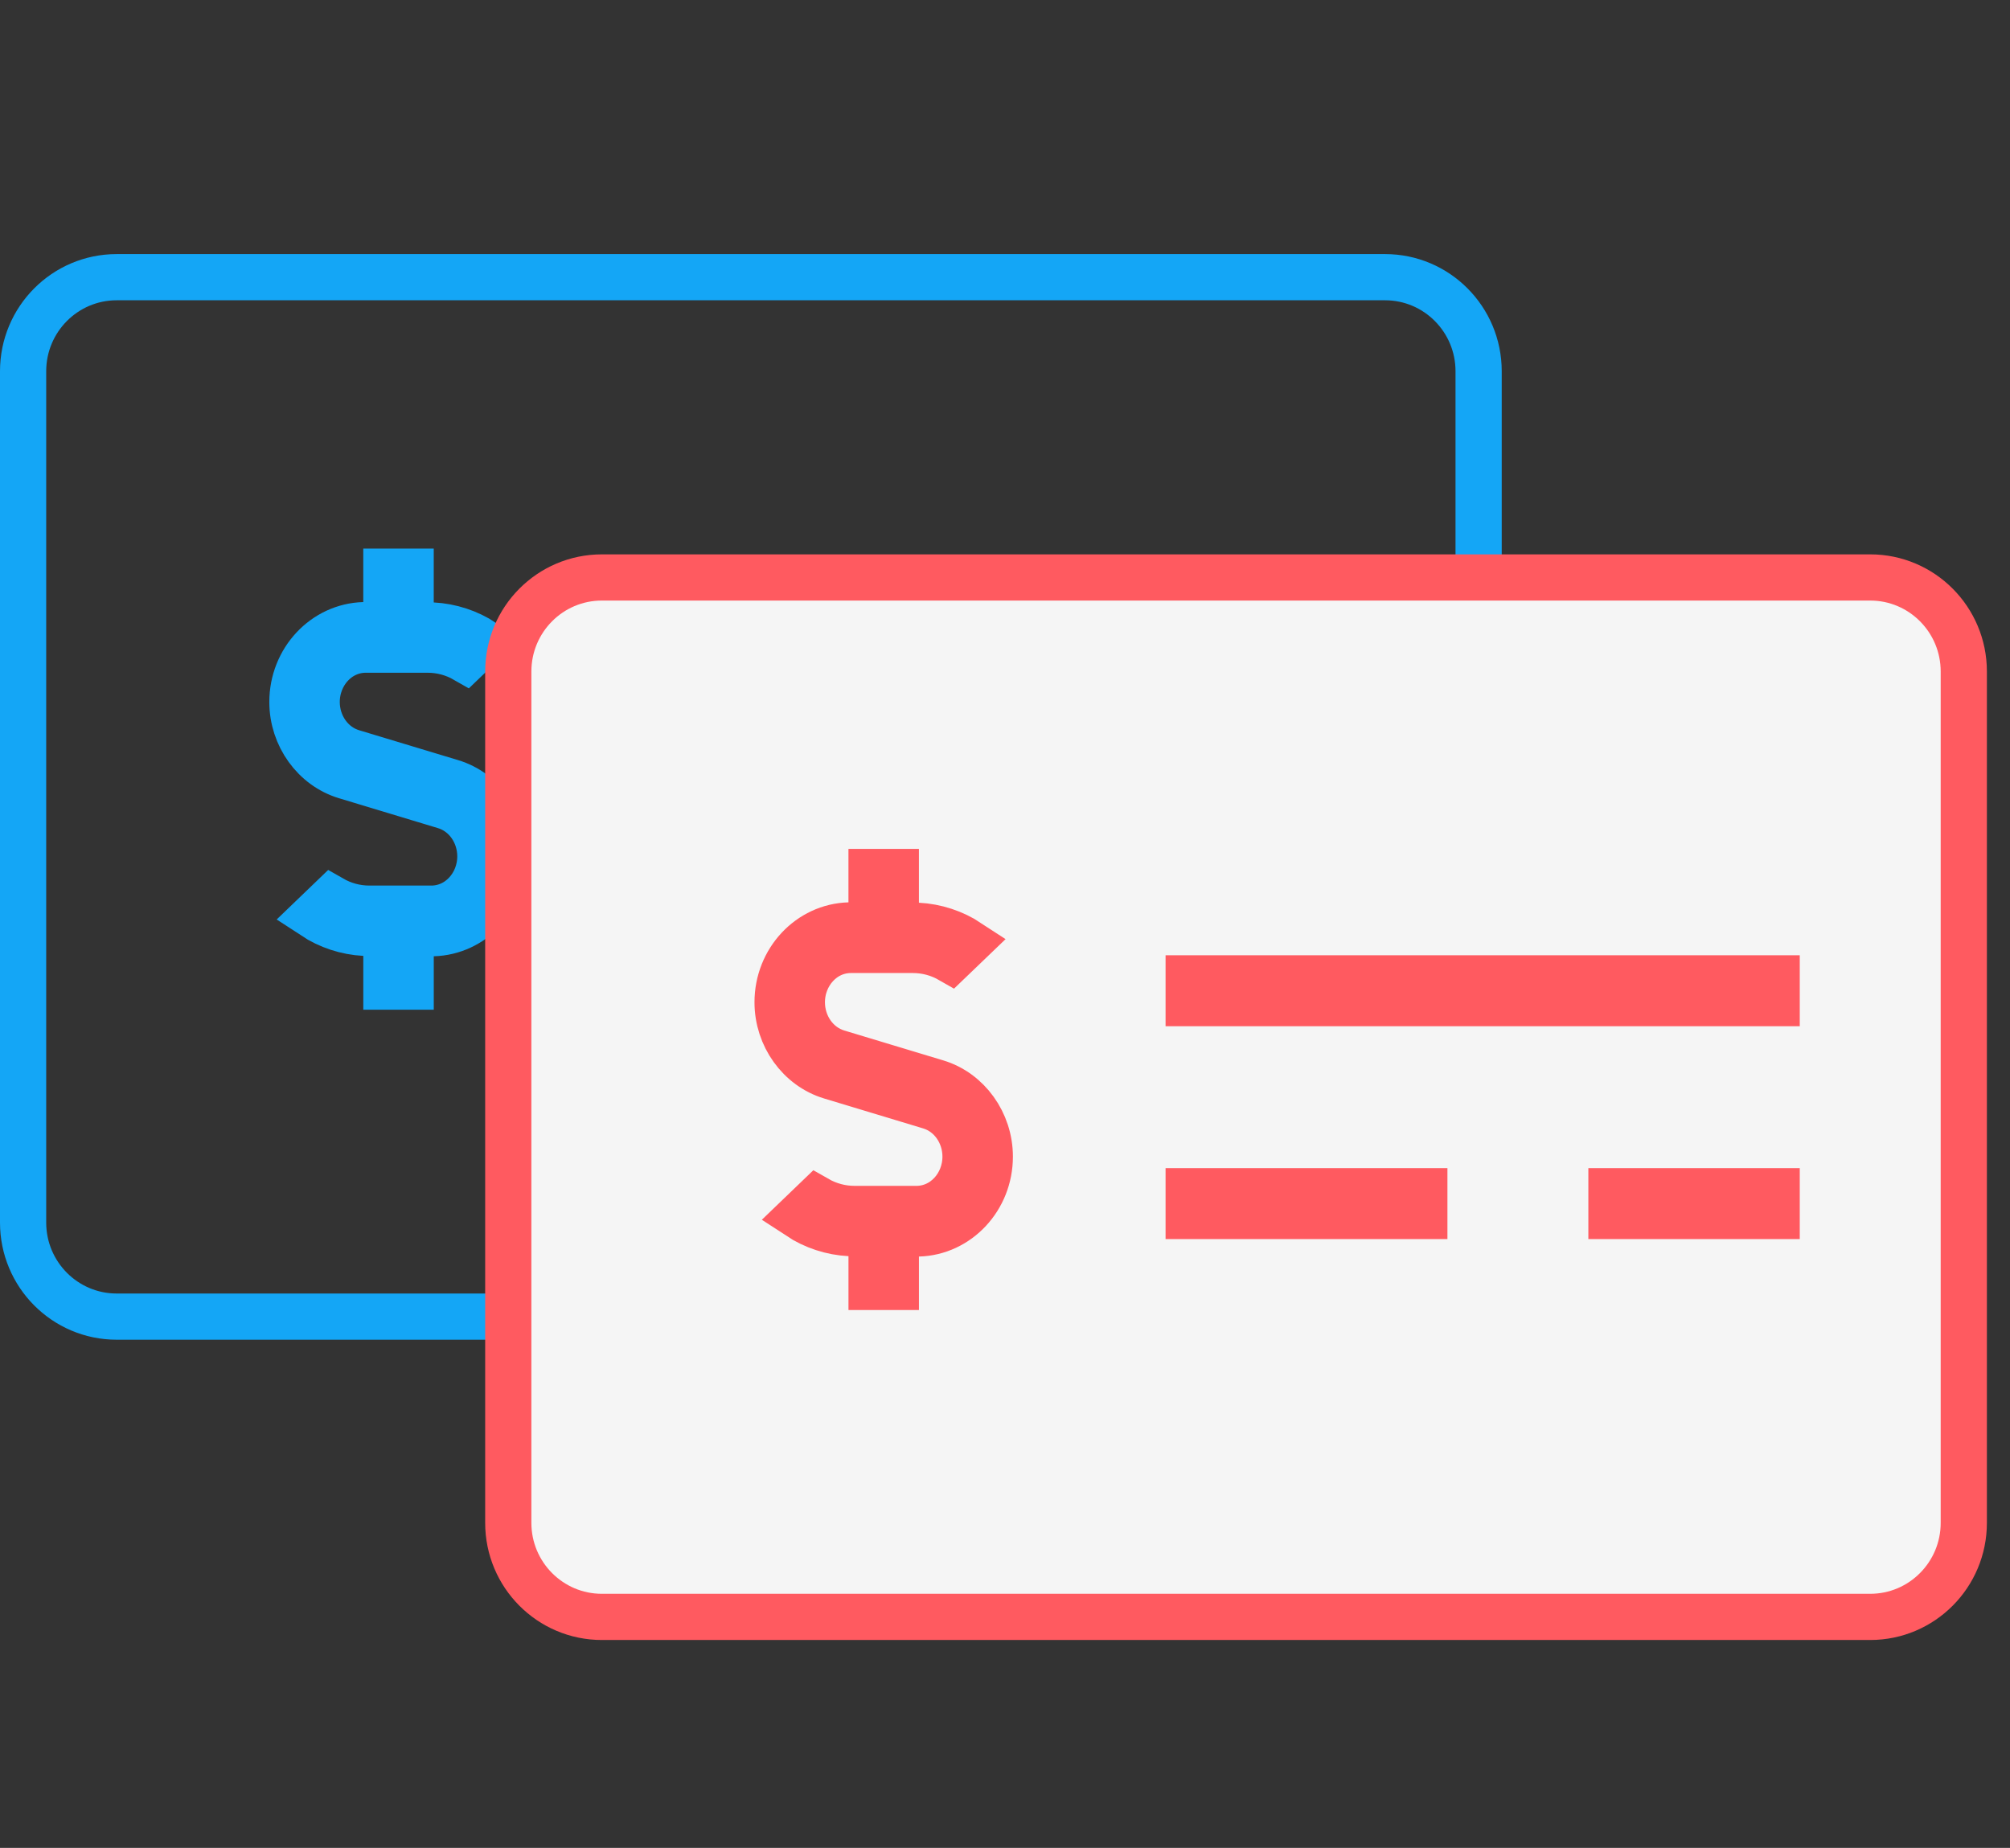
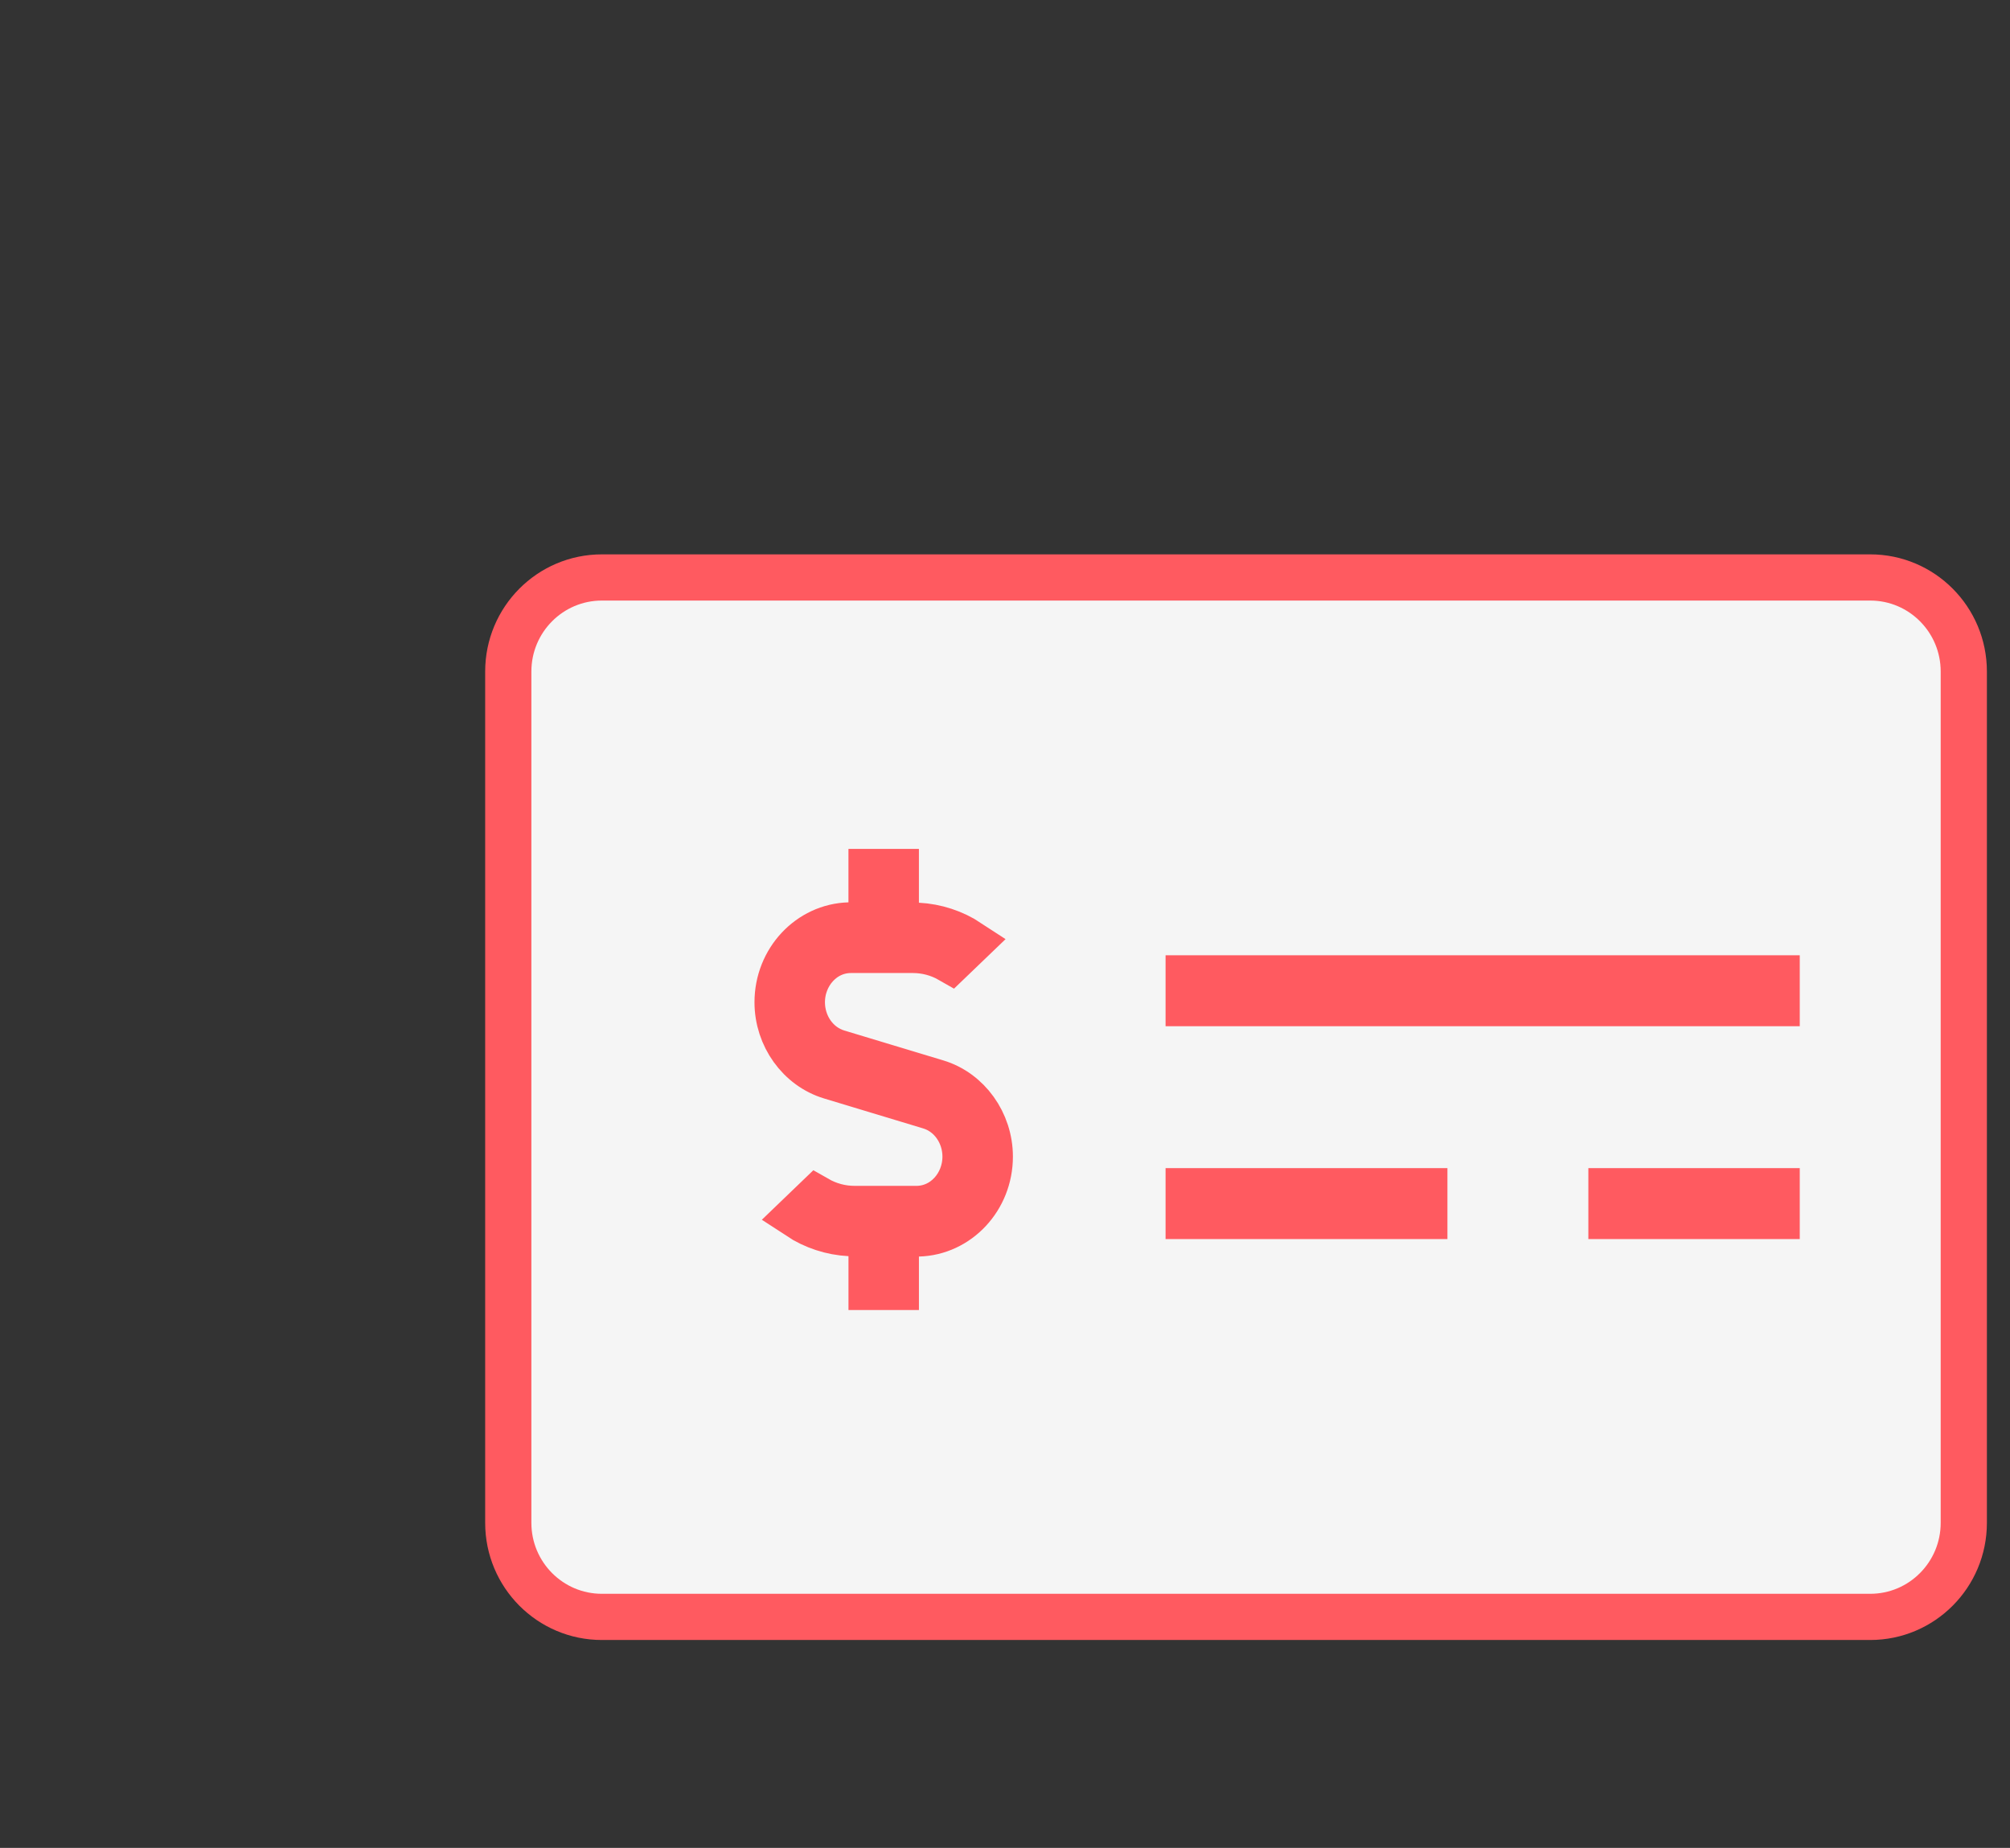
<svg xmlns="http://www.w3.org/2000/svg" width="87px" height="80px" viewBox="0 0 87 80" version="1.1">
  <rect x="0" y="0" width="87" height="80" fill="#333333" stroke="none" />
  <title>pago-facil</title>
  <desc>Created with Sketch.</desc>
  <g id="Page-1" stroke="none" stroke-width="1" fill="none" fill-rule="evenodd">
-     <path d="M59.95,12 C62.188,12 64,13.825 64,16.071 L64,52.929 C64,55.175 62.188,57 59.95,57 L5.05,57 C2.812,57 1,55.175 1,52.929 L1,16.071 C1,13.825 2.812,12 5.05,12 L59.95,12 Z M20.141,28.561 L20.929,27.804 C20.273,27.372 19.509,27.121 18.722,27.08 L17.774,27.031 L17.774,24.75 L16.724,24.75 L16.724,27.039 L15.751,27.065 C14.042,27.111 12.657,28.579 12.657,30.391 C12.657,31.872 13.611,33.192 14.956,33.598 L19.244,34.894 C20.175,35.173 20.792,36.076 20.792,37.073 C20.792,38.299 19.867,39.339 18.667,39.339 L15.988,39.339 C15.415,39.339 14.857,39.189 14.358,38.903 L13.571,39.66 C14.227,40.092 14.991,40.344 15.777,40.384 L16.725,40.433 L16.725,42.714 L17.775,42.714 L17.775,40.426 L18.748,40.4 C20.457,40.354 21.842,38.886 21.842,37.073 C21.842,35.593 20.888,34.272 19.543,33.866 L15.255,32.571 C14.324,32.291 13.707,31.388 13.707,30.391 C13.707,29.166 14.632,28.125 15.832,28.125 L18.511,28.125 C19.085,28.125 19.643,28.275 20.141,28.561 Z M40.65,39.643 L40.65,38.571 L30.45,38.571 L30.45,39.643 L40.65,39.643 Z M55.9,39.643 L55.9,38.571 L48.75,38.571 L48.75,39.643 L55.9,39.643 Z M55.9,30.429 L55.9,29.357 L30.45,29.357 L30.45,30.429 L55.9,30.429 Z" id="Shape" stroke="#14A6F6" stroke-width="2" fill-rule="nonzero" />
    <path d="M80.95,25 C83.188,25 85,26.825 85,29.071 L85,65.929 C85,68.175 83.188,70 80.95,70 L26.05,70 C23.812,70 22,68.175 22,65.929 L22,29.071 C22,26.825 23.812,25 26.05,25 L80.95,25 Z M41.141,41.561 L41.929,40.804 C41.273,40.372 40.509,40.121 39.722,40.08 L38.774,40.031 L38.774,37.75 L37.724,37.75 L37.724,40.039 L36.751,40.065 C35.042,40.111 33.657,41.579 33.657,43.391 C33.657,44.872 34.611,46.192 35.956,46.598 L40.244,47.894 C41.175,48.173 41.792,49.076 41.792,50.073 C41.792,51.299 40.867,52.339 39.667,52.339 L36.988,52.339 C36.415,52.339 35.857,52.189 35.358,51.903 L34.571,52.66 C35.227,53.092 35.991,53.344 36.777,53.384 L37.725,53.433 L37.725,55.714 L38.775,55.714 L38.775,53.426 L39.748,53.4 C41.457,53.354 42.842,51.886 42.842,50.073 C42.842,48.593 41.888,47.272 40.543,46.866 L36.255,45.571 C35.324,45.291 34.707,44.388 34.707,43.391 C34.707,42.166 35.632,41.125 36.832,41.125 L39.511,41.125 C40.085,41.125 40.643,41.275 41.141,41.561 Z M61.65,52.643 L61.65,51.571 L51.45,51.571 L51.45,52.643 L61.65,52.643 Z M76.9,52.643 L76.9,51.571 L69.75,51.571 L69.75,52.643 L76.9,52.643 Z M76.9,43.429 L76.9,42.357 L51.45,42.357 L51.45,43.429 L76.9,43.429 Z" id="Shape" stroke="#FF5A60" stroke-width="2" fill="#F5F5F5" fill-rule="nonzero" />
  </g>
</svg>